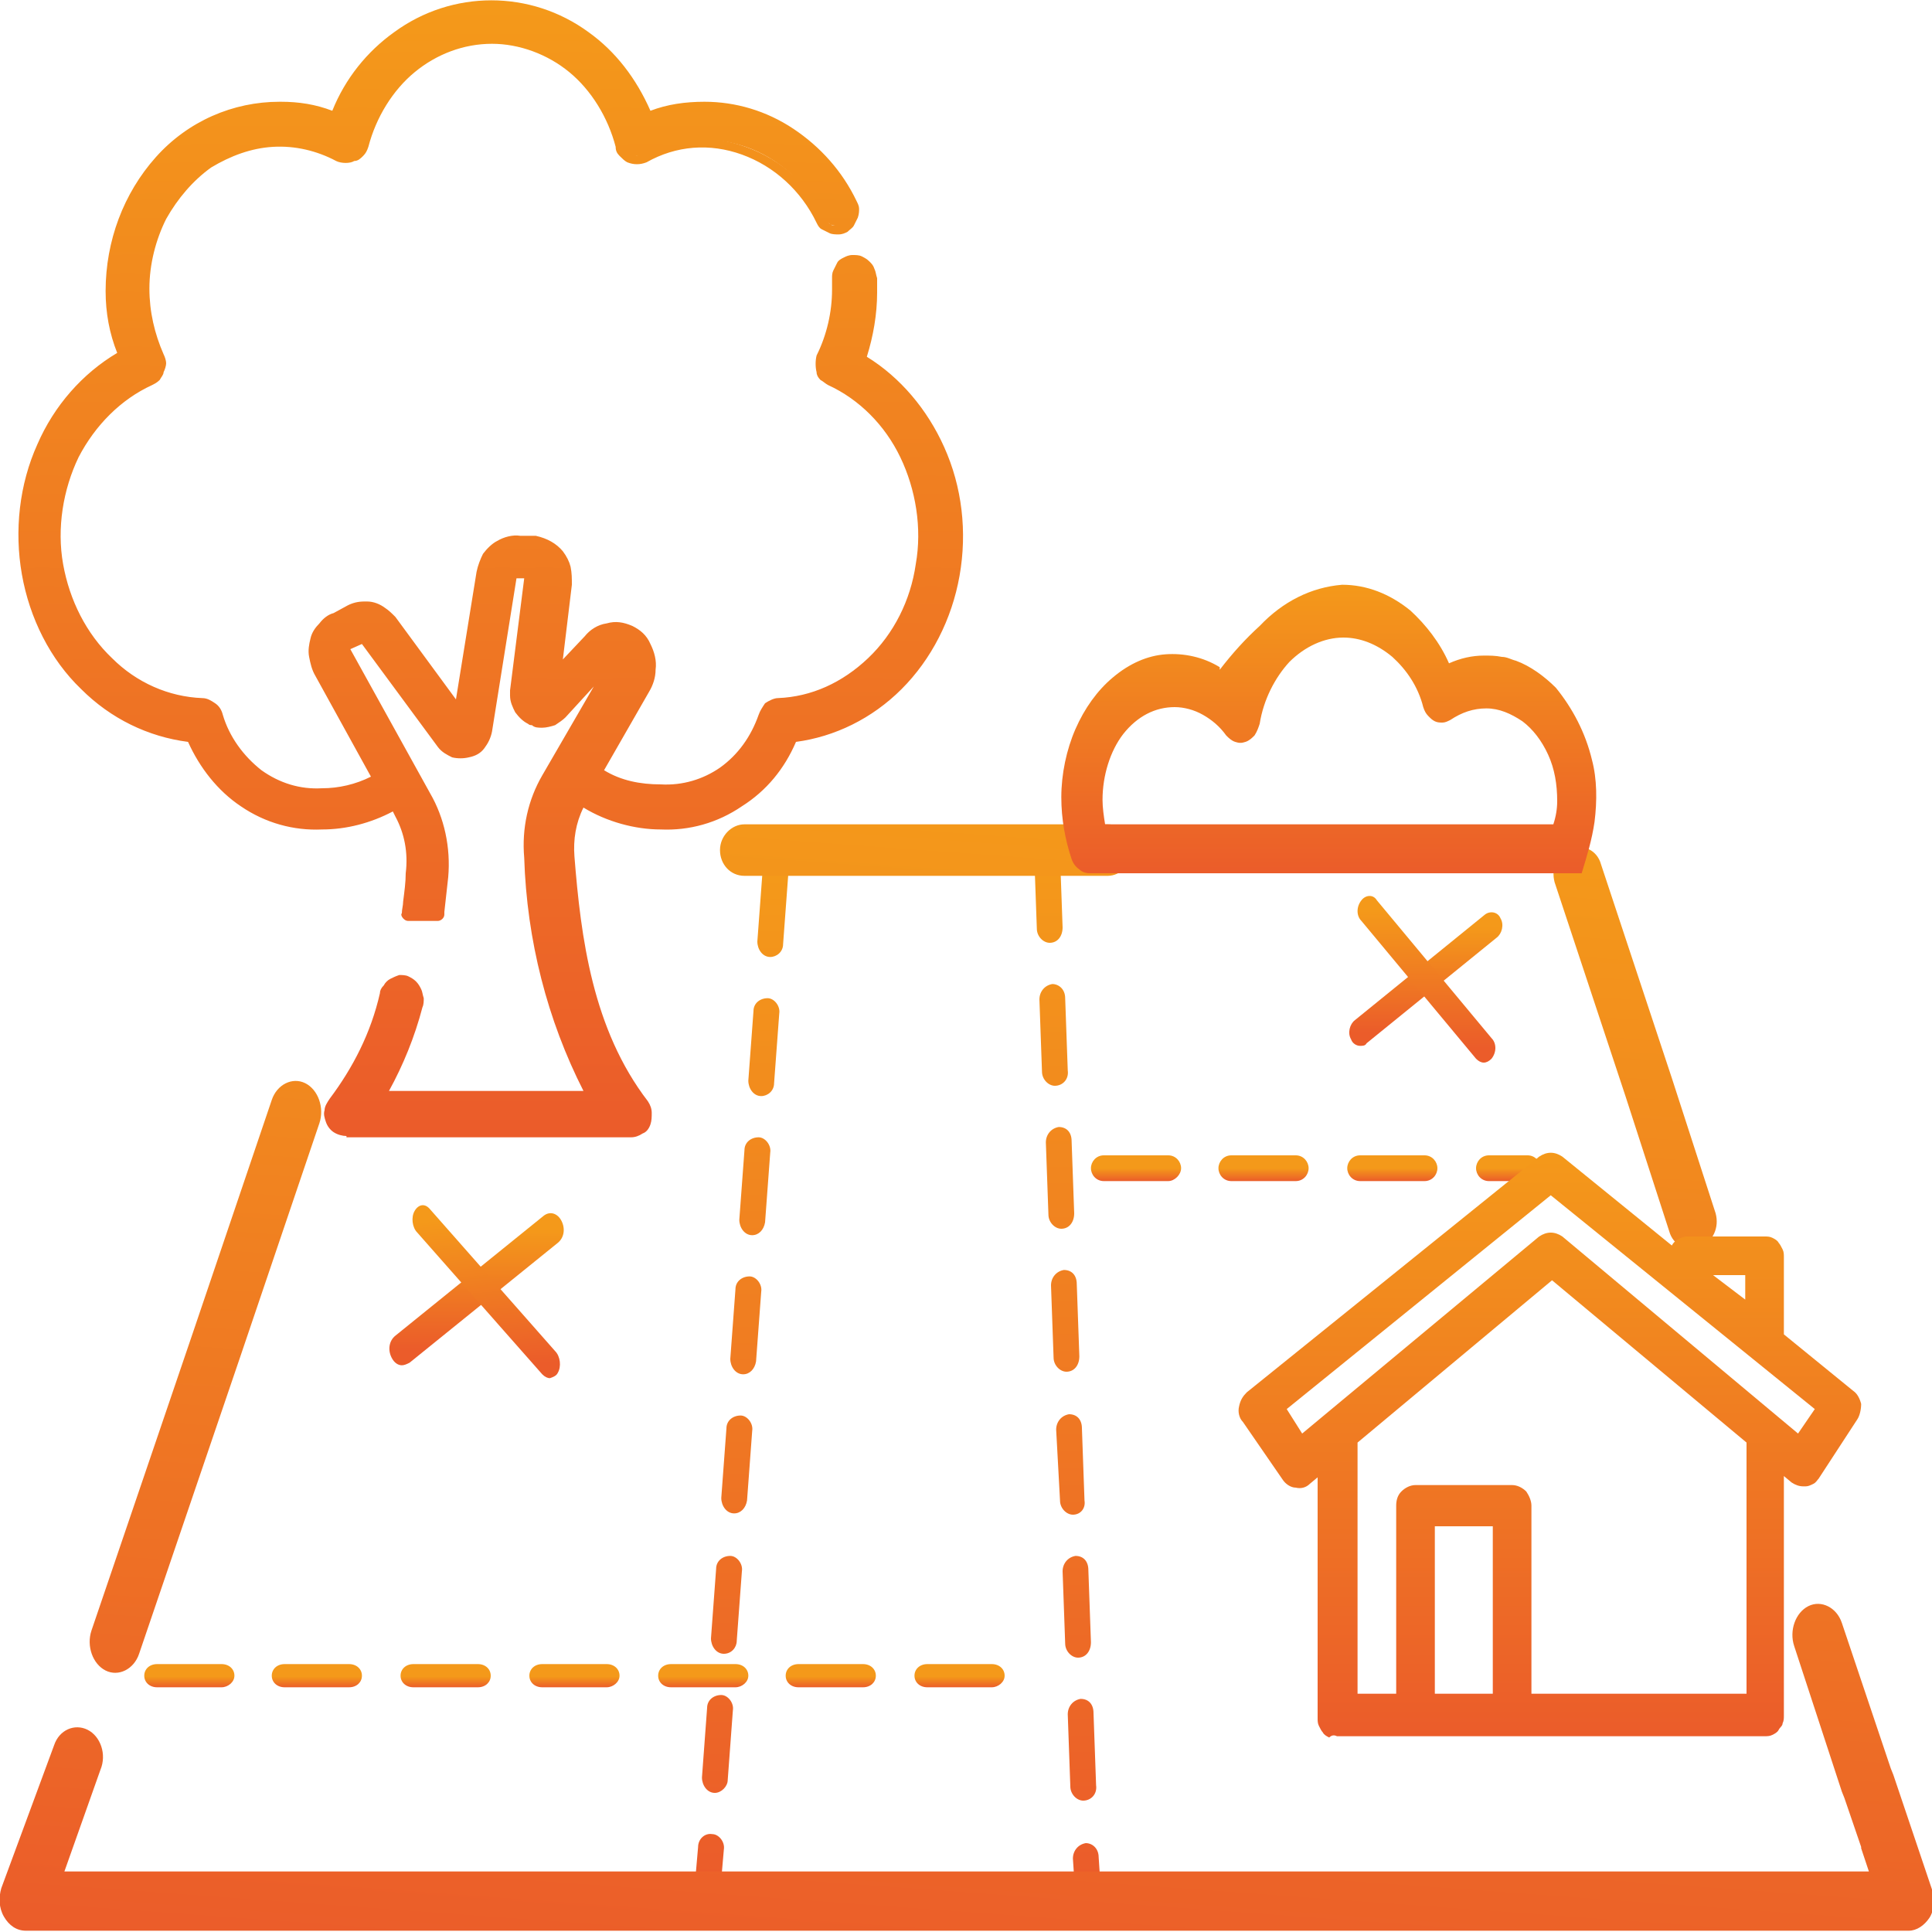
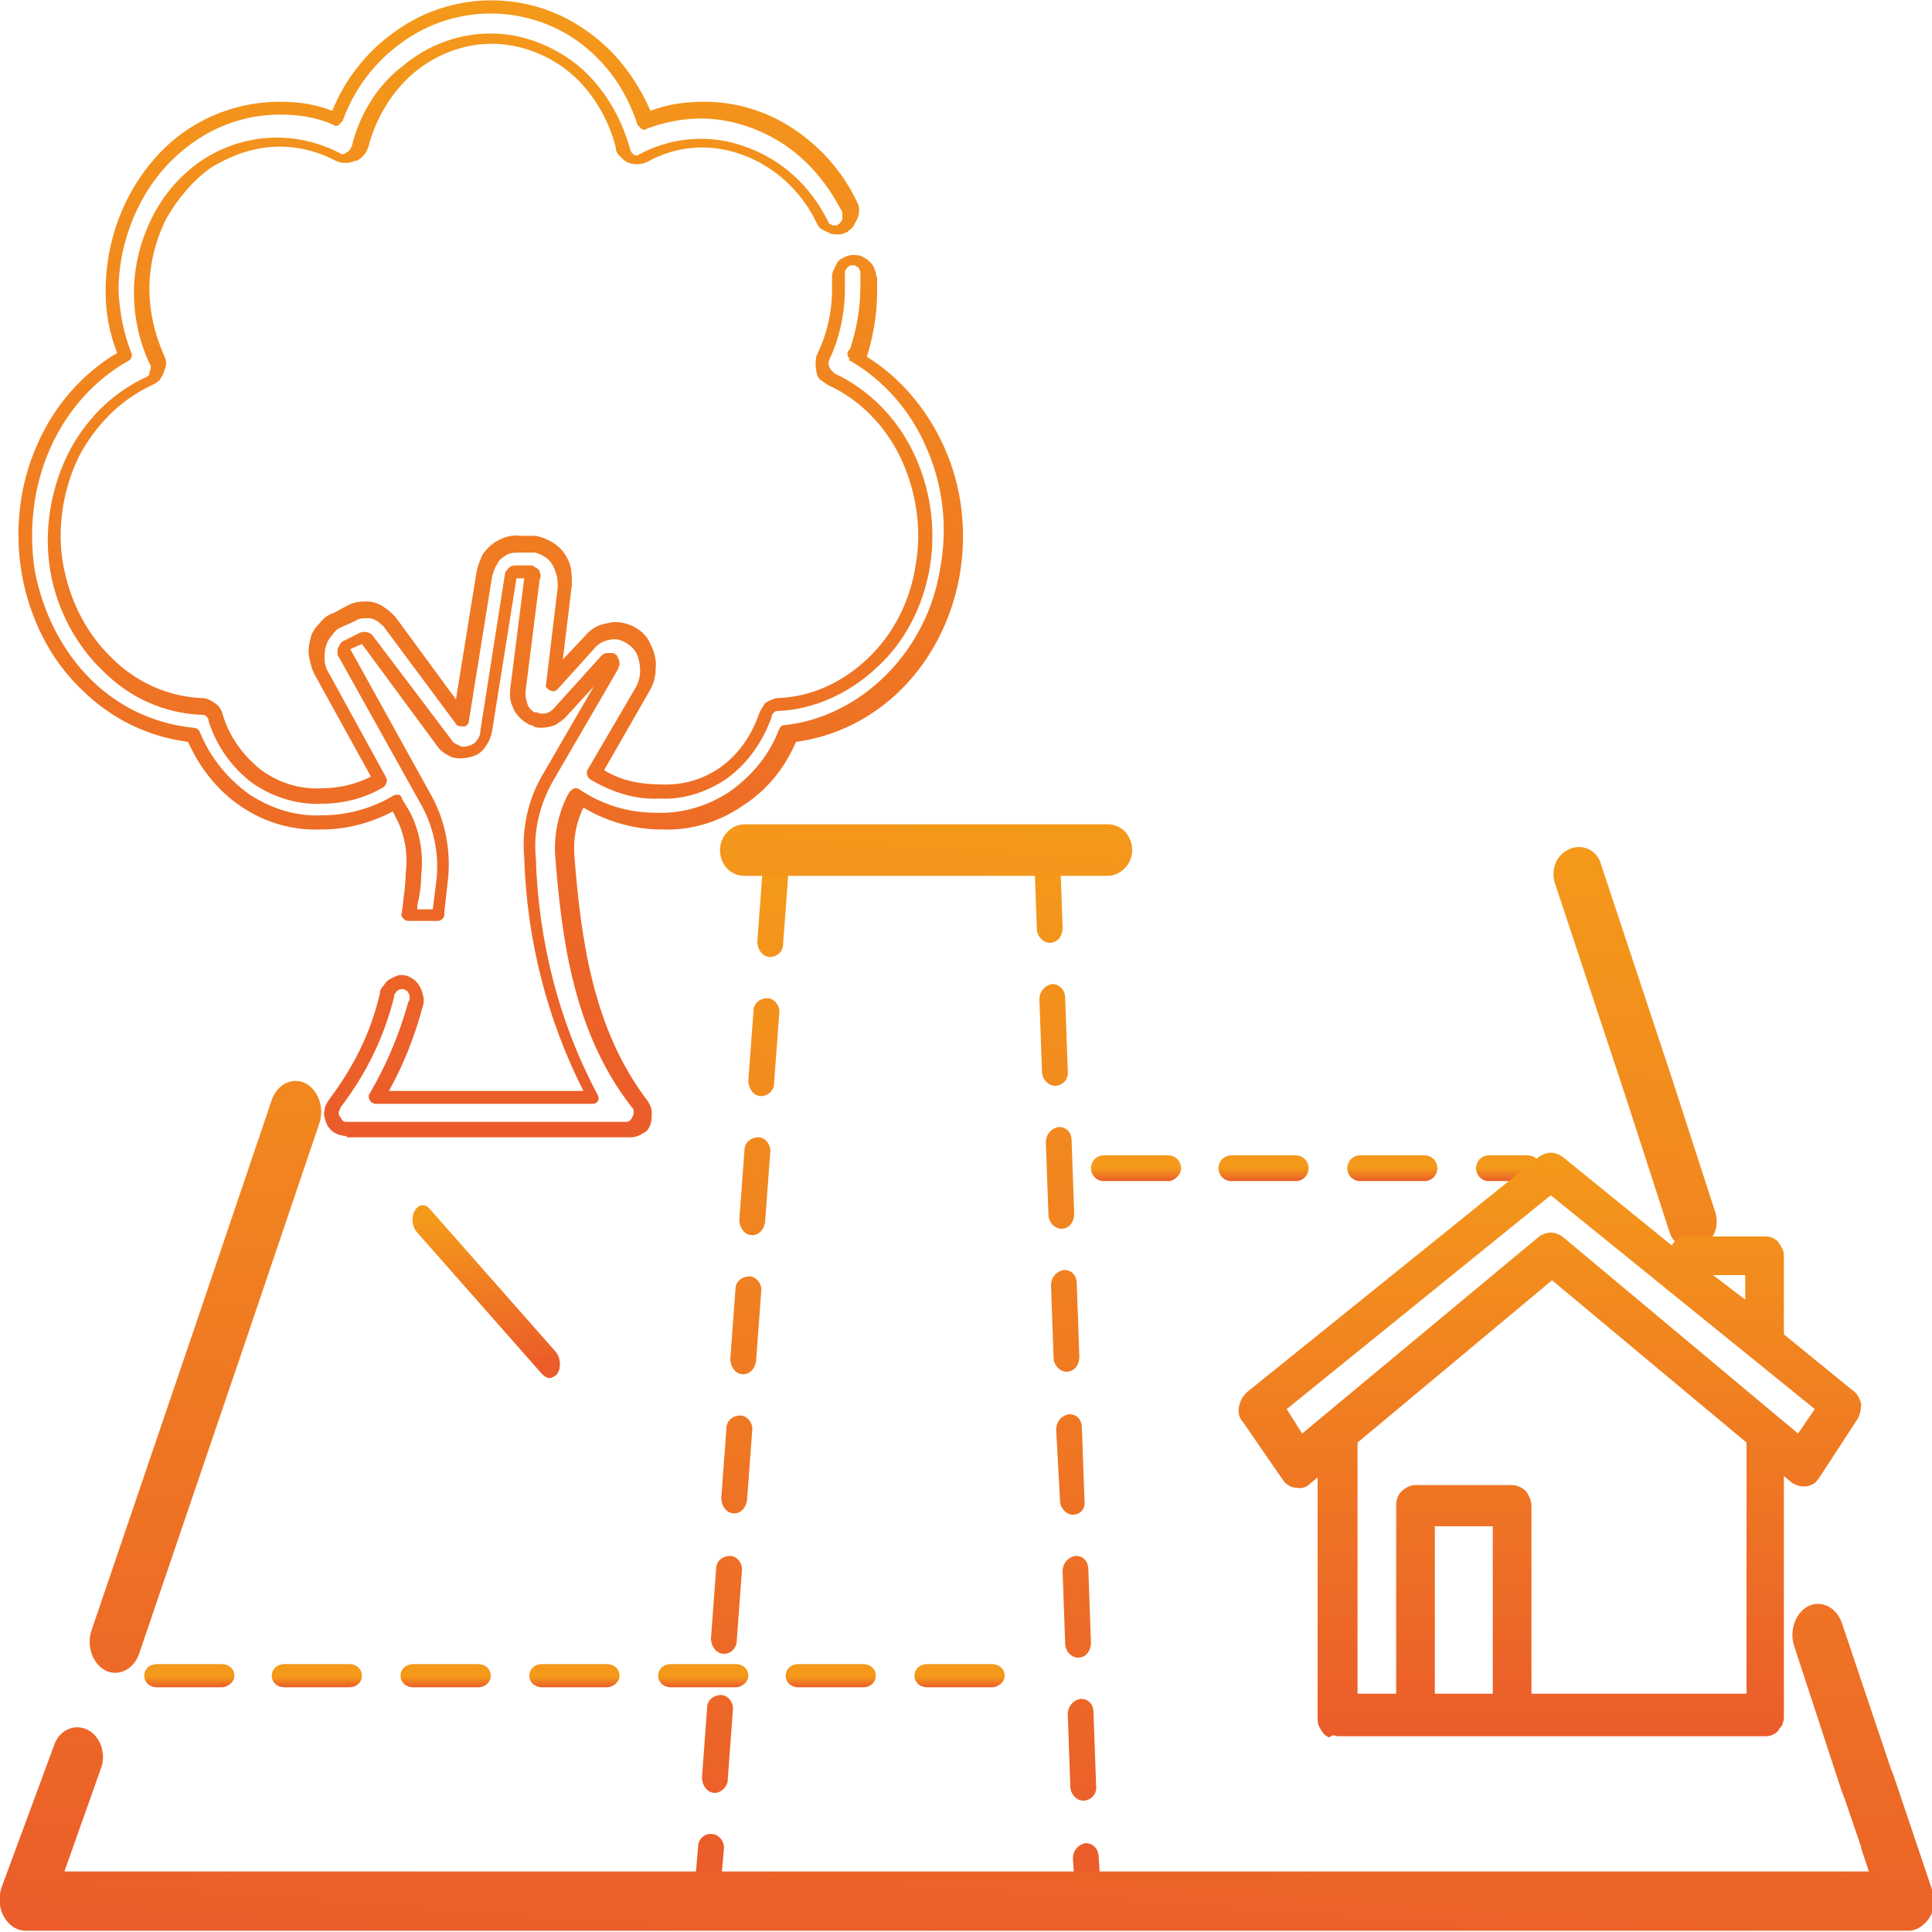
<svg xmlns="http://www.w3.org/2000/svg" id="Слой_1" x="0px" y="0px" viewBox="0 0 150 150" style="enable-background:new 0 0 150 150;" xml:space="preserve">
  <style type="text/css"> .st0{fill:url(#SVGID_1_);} .st1{fill:url(#SVGID_2_);} .st2{fill:url(#SVGID_3_);} .st3{fill:url(#SVGID_4_);} .st4{fill:url(#SVGID_5_);} .st5{fill:url(#SVGID_6_);} .st6{fill:url(#SVGID_7_);} .st7{fill:url(#SVGID_8_);} .st8{fill-rule:evenodd;clip-rule:evenodd;fill:url(#SVGID_9_);} .st9{fill:url(#SVGID_10_);} .st10{fill:url(#SVGID_11_);} .st11{fill:url(#SVGID_12_);} .st12{fill:url(#SVGID_13_);} </style>
  <g>
    <linearGradient id="SVGID_1_" gradientUnits="userSpaceOnUse" x1="36.963" y1="55.269" x2="36.963" y2="46.007" gradientTransform="matrix(1 0 0 -1 0 150.724)">
      <stop offset="0" style="stop-color:#F4991A" />
      <stop offset="1" style="stop-color:#EB5C2A" />
    </linearGradient>
-     <path class="st0" d="M31.2,106c-0.3,0-0.6-0.2-0.8-0.6c-0.3-0.6-0.2-1.3,0.3-1.7l11.5-9.3c0.5-0.4,1.1-0.2,1.4,0.4 c0.3,0.6,0.2,1.3-0.3,1.7l-11.5,9.3C31.6,105.9,31.4,106,31.2,106z" />
    <linearGradient id="SVGID_2_" gradientUnits="userSpaceOnUse" x1="60.312" y1="143.222" x2="60.312" y2="131.444" gradientTransform="matrix(0.996 -8.421288e-02 -8.421288e-02 -0.996 -10.727 242.184)">
      <stop offset="0" style="stop-color:#F4991A" />
      <stop offset="1" style="stop-color:#EB5C2A" />
    </linearGradient>
    <path class="st1" d="M42.7,107c-0.2,0-0.4-0.1-0.6-0.3l-9.7-11c-0.4-0.4-0.5-1.2-0.2-1.7c0.3-0.5,0.8-0.6,1.2-0.1l9.7,11 c0.4,0.4,0.5,1.2,0.2,1.7C43.2,106.8,43,106.9,42.7,107z" />
    <linearGradient id="SVGID_3_" gradientUnits="userSpaceOnUse" x1="110.681" y1="78.763" x2="110.681" y2="70.586" gradientTransform="matrix(1 0 0 -1 0 150.724)">
      <stop offset="0" style="stop-color:#F4991A" />
      <stop offset="1" style="stop-color:#EB5C2A" />
    </linearGradient>
-     <path class="st2" d="M105.6,81.2c-0.3,0-0.6-0.2-0.7-0.5c-0.3-0.5-0.1-1.2,0.3-1.5l10.1-8.2c0.4-0.3,1-0.2,1.2,0.3 c0.3,0.5,0.1,1.2-0.3,1.5l-10.1,8.2C106,81.2,105.8,81.2,105.6,81.2z" />
    <linearGradient id="SVGID_4_" gradientUnits="userSpaceOnUse" x1="110.681" y1="80.024" x2="110.681" y2="69.347" gradientTransform="matrix(1 0 0 -1 0 150.724)">
      <stop offset="0" style="stop-color:#F4991A" />
      <stop offset="1" style="stop-color:#EB5C2A" />
    </linearGradient>
-     <path class="st3" d="M115.2,82.5c-0.2,0-0.4-0.1-0.6-0.3l-8.9-10.7c-0.4-0.4-0.4-1.1,0-1.6c0.3-0.4,0.9-0.5,1.2,0l8.9,10.7 c0.4,0.4,0.4,1.1,0,1.6C115.6,82.4,115.4,82.5,115.2,82.5z" />
    <linearGradient id="SVGID_5_" gradientUnits="userSpaceOnUse" x1="57.592" y1="82.872" x2="57.592" y2="4.922" gradientTransform="matrix(1 0 0 -1 0 150.724)">
      <stop offset="0" style="stop-color:#F4991A" />
      <stop offset="1" style="stop-color:#EB5C2A" />
    </linearGradient>
    <path class="st4" d="M55,146.9C55,146.9,55,146.9,55,146.9c-0.6,0-1-0.6-1-1.2l0.2-2.3c0-0.6,0.5-1.1,1.1-1c0.5,0,1,0.6,0.9,1.2 l-0.2,2.3C56,146.5,55.5,146.9,55,146.9z M55.5,139.2C55.5,139.2,55.5,139.2,55.5,139.2c-0.6,0-1-0.6-1-1.2l0.4-5.4 c0-0.6,0.5-1,1.1-1c0.5,0,1,0.6,0.9,1.2l-0.4,5.4C56.5,138.7,56,139.2,55.5,139.2z M56.2,128.4C56.2,128.4,56.2,128.3,56.2,128.4 c-0.6,0-1-0.6-1-1.2l0.4-5.4c0-0.6,0.5-1,1.1-1c0.5,0,1,0.6,0.9,1.2l-0.4,5.4C57.2,127.9,56.8,128.4,56.2,128.4z M57,117.5 C56.9,117.5,56.9,117.5,57,117.5c-0.6,0-1-0.6-1-1.2l0.4-5.4c0-0.6,0.5-1,1.1-1c0.5,0,1,0.6,0.9,1.2l-0.4,5.4 C57.9,117.1,57.5,117.5,57,117.5z M57.7,106.7C57.6,106.7,57.6,106.7,57.7,106.7c-0.6,0-1-0.6-1-1.2l0.4-5.4c0-0.6,0.5-1,1.1-1 c0.5,0,1,0.6,0.9,1.2l-0.4,5.4C58.6,106.3,58.2,106.7,57.7,106.7z M58.4,95.9C58.4,95.9,58.3,95.9,58.4,95.9c-0.6,0-1-0.6-1-1.2 l0.4-5.4c0-0.6,0.5-1,1.1-1c0.5,0,1,0.6,0.9,1.2l-0.4,5.4C59.3,95.5,58.9,95.9,58.4,95.9z M59.1,85.1 C59.1,85.1,59.1,85.1,59.1,85.1c-0.6,0-1-0.6-1-1.2l0.4-5.4c0-0.6,0.5-1,1.1-1c0.5,0,1,0.6,0.9,1.2l-0.4,5.4 C60.1,84.7,59.6,85.1,59.1,85.1z M59.8,74.3C59.8,74.3,59.8,74.3,59.8,74.3c-0.6,0-1-0.6-1-1.2l0.4-5.4c0-0.6,0.5-1,1.1-1 c0.5,0,1,0.6,0.9,1.2l-0.4,5.4C60.8,73.9,60.3,74.3,59.8,74.3z" />
    <linearGradient id="SVGID_6_" gradientUnits="userSpaceOnUse" x1="82.85" y1="84.177" x2="82.85" y2="4.951" gradientTransform="matrix(1 0 0 -1 0 150.724)">
      <stop offset="0" style="stop-color:#F4991A" />
      <stop offset="1" style="stop-color:#EB5C2A" />
    </linearGradient>
    <path class="st5" d="M84.4,146.9c-0.5,0-1-0.5-1-1.1l-0.1-1.5c0-0.6,0.4-1.1,1-1.2c0.5,0,1,0.4,1,1.1l0.1,1.5 C85.4,146.3,85,146.9,84.4,146.9C84.4,146.9,84.4,146.9,84.4,146.9z M84.1,139.8c-0.5,0-1-0.5-1-1.1l-0.2-5.6c0-0.6,0.4-1.1,1-1.2 c0.6,0,1,0.4,1,1.1l0.2,5.6C85.2,139.3,84.7,139.8,84.1,139.8C84.2,139.8,84.2,139.8,84.1,139.8z M83.7,128.7c-0.5,0-1-0.5-1-1.1 l-0.2-5.6c0-0.6,0.4-1.1,1-1.2c0.6,0,1,0.4,1,1.1l0.2,5.6C84.7,128.2,84.3,128.7,83.7,128.7C83.7,128.7,83.7,128.7,83.7,128.7z M83.3,117.6c-0.5,0-1-0.5-1-1.1L82,111c0-0.6,0.4-1.1,1-1.2c0.6,0,1,0.4,1,1.1l0.2,5.6C84.3,117.1,83.9,117.6,83.3,117.6 C83.3,117.6,83.3,117.6,83.3,117.6z M82.8,106.5c-0.5,0-1-0.5-1-1.1l-0.2-5.6c0-0.6,0.4-1.1,1-1.2c0.6,0,1,0.4,1,1.1l0.2,5.6 C83.8,106,83.4,106.5,82.8,106.5C82.8,106.5,82.8,106.5,82.8,106.5z M82.4,95.4c-0.5,0-1-0.5-1-1.1l-0.2-5.6c0-0.6,0.4-1.1,1-1.2 c0.6,0,1,0.4,1,1.1l0.2,5.6C83.4,94.9,83,95.4,82.4,95.4C82.4,95.4,82.4,95.4,82.4,95.4z M81.9,84.3c-0.5,0-1-0.5-1-1.1l-0.2-5.6 c0-0.6,0.4-1.1,1-1.2c0.5,0,1,0.4,1,1.1l0.2,5.6C83,83.8,82.5,84.3,81.9,84.3C82,84.3,82,84.3,81.9,84.3z M81.5,73.2 c-0.5,0-1-0.5-1-1.1l-0.2-5.6c0-0.6,0.4-1.1,1-1.2c0.5,0,1,0.4,1,1.1l0.2,5.6C82.5,72.7,82.1,73.2,81.5,73.2 C81.5,73.2,81.5,73.2,81.5,73.2z" />
    <linearGradient id="SVGID_7_" gradientUnits="userSpaceOnUse" x1="102.143" y1="60.014" x2="102.143" y2="59.004" gradientTransform="matrix(1 0 0 -1 0 150.724)">
      <stop offset="0" style="stop-color:#F4991A" />
      <stop offset="1" style="stop-color:#EB5C2A" />
    </linearGradient>
    <path class="st6" d="M118.6,91.7h-3c-0.6,0-1-0.5-1-1s0.4-1,1-1h3c0.6,0,1,0.5,1,1S119.1,91.7,118.6,91.7z M110.6,91.7h-5 c-0.6,0-1-0.5-1-1s0.4-1,1-1h5c0.6,0,1,0.5,1,1S111.2,91.7,110.6,91.7z M100.6,91.7h-5c-0.6,0-1-0.5-1-1s0.4-1,1-1h5 c0.6,0,1,0.5,1,1S101.2,91.7,100.6,91.7z M90.7,91.7h-5c-0.6,0-1-0.5-1-1s0.4-1,1-1h5c0.6,0,1,0.5,1,1S91.2,91.7,90.7,91.7z" />
    <linearGradient id="SVGID_8_" gradientUnits="userSpaceOnUse" x1="44.593" y1="20.543" x2="44.593" y2="19.689" gradientTransform="matrix(1 0 0 -1 0 150.724)">
      <stop offset="0" style="stop-color:#F4991A" />
      <stop offset="1" style="stop-color:#EB5C2A" />
    </linearGradient>
    <path class="st7" d="M77,131h-5c-0.6,0-1-0.4-1-0.9s0.4-0.9,1-0.9h5c0.6,0,1,0.4,1,0.9S77.5,131,77,131z M67,131h-5 c-0.6,0-1-0.4-1-0.9s0.4-0.9,1-0.9h5c0.6,0,1,0.4,1,0.9S67.6,131,67,131z M57.1,131h-5c-0.6,0-1-0.4-1-0.9s0.4-0.9,1-0.9h5 c0.6,0,1,0.4,1,0.9S57.6,131,57.1,131z M47.1,131h-5c-0.6,0-1-0.4-1-0.9s0.4-0.9,1-0.9h5c0.6,0,1,0.4,1,0.9S47.6,131,47.1,131z M37.1,131h-5c-0.6,0-1-0.4-1-0.9s0.4-0.9,1-0.9h5c0.6,0,1,0.4,1,0.9S37.7,131,37.1,131z M27.1,131h-5c-0.6,0-1-0.4-1-0.9 s0.4-0.9,1-0.9h5c0.6,0,1,0.4,1,0.9S27.7,131,27.1,131z M17.2,131h-5c-0.6,0-1-0.4-1-0.9s0.4-0.9,1-0.9h5c0.6,0,1,0.4,1,0.9 S17.7,131,17.2,131z" />
    <linearGradient id="SVGID_9_" gradientUnits="userSpaceOnUse" x1="66.736" y1="8.374" x2="66.736" y2="-84.255" gradientTransform="matrix(0.997 7.253901e-02 7.253901e-02 -0.997 13.996 66.399)">
      <stop offset="0" style="stop-color:#F4991A" />
      <stop offset="1" style="stop-color:#EB5C2A" />
    </linearGradient>
    <path class="st8" d="M57.8,64c-1,0-1.9,0.9-1.9,2c0,1.1,0.8,2,1.9,2h28.2c1,0,1.9-0.9,1.9-2c0-1.1-0.8-2-1.9-2H57.8z M24.8,87.2 c0.4-1.2-0.1-2.6-1.1-3.1c-1-0.5-2.2,0.1-2.6,1.3L15,103.4l0,0l-7.9,23.2c-0.4,1.2,0.1,2.6,1.1,3.1c1,0.5,2.2-0.1,2.6-1.3l7.9-23.2 l0,0L24.8,87.2z M140.4,124.7c1-0.5,2.2,0.1,2.6,1.3l3.8,11.3l0.2,0.5l3,8.9c0.2,0.7,0.2,1.6-0.2,2.2c-0.4,0.6-1,1-1.6,1H22.3 c0,0,0,0-0.1,0h0H2c-0.7,0-1.3-0.4-1.7-1.1c-0.4-0.7-0.4-1.5-0.2-2.2l4.1-11.1c0.4-1.2,1.6-1.7,2.6-1.2c1,0.5,1.5,1.9,1,3.1 L5,145.3h17.2c0,0,0,0,0.1,0h0h122.8l-0.6-1.8c0,0,0,0,0-0.1l0,0l-1.3-3.8l-0.2-0.5l0,0l-3.7-11.3 C138.9,126.6,139.4,125.2,140.4,124.7z M124.3,67.1c-0.3-1.1-1.4-1.6-2.4-1.2c-1,0.4-1.5,1.5-1.2,2.6l5.5,16.6l3.4,10.5 c0.3,1.1,1.4,1.6,2.4,1.2c1-0.4,1.5-1.5,1.2-2.6l-3.4-10.5l0,0L124.3,67.1z" />
    <linearGradient id="SVGID_10_" gradientUnits="userSpaceOnUse" x1="103.163" y1="105.348" x2="103.163" y2="82.827" gradientTransform="matrix(1 0 0 -1 0 150.724)">
      <stop offset="0" style="stop-color:#F4991A" />
      <stop offset="1" style="stop-color:#EB5C2A" />
    </linearGradient>
-     <path class="st9" d="M94.7,51.8c-1.3-0.8-2.8-1.1-4.2-1c-1.4,0.1-2.8,0.7-4.1,1.8c-1.2,1-2.2,2.4-2.9,4c-0.7,1.6-1.1,3.5-1.1,5.3 c0,1.7,0.3,3.3,0.8,4.8c0.1,0.3,0.3,0.6,0.6,0.8c0.2,0.2,0.5,0.3,0.8,0.3h38.2c0.4-1.3,0.8-2.6,1-4c0.2-1.6,0.2-3.3-0.2-4.8 c-0.5-2.1-1.5-4-2.8-5.6c-0.9-0.9-2-1.7-3.1-2.1c-0.4-0.1-0.7-0.3-1.1-0.3c-0.5-0.1-0.9-0.1-1.4-0.1c-0.9,0-1.8,0.2-2.7,0.6 c-0.7-1.6-1.8-3-3-4.1c-1.6-1.3-3.4-2-5.3-2c-2.4,0.2-4.6,1.3-6.4,3.2c-1.1,1-2.1,2.1-3.1,3.4L94.7,51.8z M120.7,64H85.8 c-0.1-0.6-0.2-1.3-0.2-1.9c0-1.9,0.6-3.8,1.6-5.1c1.1-1.4,2.5-2.1,4-2.1c0.7,0,1.5,0.2,2.2,0.6s1.3,0.9,1.8,1.6 c0.2,0.2,0.4,0.4,0.7,0.5c0.3,0.1,0.5,0.1,0.8,0c0.3-0.1,0.5-0.3,0.7-0.5c0.2-0.3,0.3-0.6,0.4-0.9c0.3-1.9,1.2-3.6,2.3-4.8 c1.2-1.2,2.7-1.9,4.2-1.9c1.3,0,2.6,0.5,3.8,1.5c1.1,1,2,2.3,2.4,3.9c0.1,0.3,0.2,0.5,0.4,0.7c0.2,0.2,0.3,0.3,0.5,0.4 c0.2,0.1,0.4,0.1,0.6,0.1s0.4-0.1,0.6-0.2c0.9-0.6,1.8-0.9,2.8-0.9c1,0,1.9,0.4,2.8,1c0.8,0.6,1.5,1.5,2,2.6 c0.5,1.1,0.7,2.3,0.7,3.6c0,0.6-0.1,1.2-0.3,1.8L120.7,64z" />
    <linearGradient id="SVGID_11_" gradientUnits="userSpaceOnUse" x1="120.361" y1="61.488" x2="120.361" y2="15.948" gradientTransform="matrix(1 0 0 -1 0 150.724)">
      <stop offset="0" style="stop-color:#F4991A" />
      <stop offset="1" style="stop-color:#EB5C2A" />
    </linearGradient>
    <path class="st10" d="M103.8,134.8H137c0.2,0,0.4,0,0.6-0.1c0.2-0.1,0.4-0.2,0.5-0.4s0.3-0.3,0.3-0.5c0.1-0.2,0.1-0.4,0.1-0.6 v-18.6l0.6,0.5c0.3,0.2,0.6,0.3,0.9,0.3h0.2c0.2,0,0.4-0.1,0.6-0.2c0.2-0.1,0.3-0.3,0.4-0.4l3-4.6c0.2-0.3,0.3-0.8,0.3-1.2 c-0.1-0.4-0.3-0.8-0.6-1l-5.4-4.4v-6c0-0.2,0-0.4-0.1-0.6c-0.1-0.2-0.2-0.4-0.3-0.5c-0.1-0.2-0.3-0.3-0.5-0.4 c-0.2-0.1-0.4-0.1-0.6-0.1h-6c-0.2,0-0.5,0.1-0.7,0.2c-0.2,0.1-0.4,0.3-0.5,0.5l-8.5-6.9c-0.3-0.2-0.6-0.3-0.9-0.3 c-0.3,0-0.6,0.1-0.9,0.3l-22.7,18.3c-0.3,0.3-0.5,0.6-0.6,1.1c-0.1,0.4,0,0.9,0.3,1.2l3.1,4.5c0.2,0.3,0.6,0.6,1,0.6 c0.4,0.1,0.8,0,1.1-0.3l0.6-0.5v18.7c0,0.2,0,0.4,0.1,0.6c0.1,0.2,0.2,0.4,0.3,0.5c0.1,0.2,0.3,0.3,0.5,0.4 C103.4,134.7,103.6,134.7,103.8,134.8L103.8,134.8z M115.9,131.5h-4.5v-13h4.5V131.5z M135.5,131.5h-16.6v-14.6 c0-0.4-0.2-0.8-0.4-1.1c-0.3-0.3-0.7-0.5-1.1-0.5h-7.5c-0.4,0-0.8,0.2-1.1,0.5c-0.3,0.3-0.4,0.7-0.4,1.1v14.6h-3V112l15.1-12.6 l15.1,12.6V131.5z M135.5,99v1.9L133,99H135.5z M101.1,111.3l-1.2-1.9l20.5-16.6l20.5,16.6l-1.3,1.9l-18.3-15.3 c-0.3-0.2-0.6-0.3-0.9-0.3c-0.3,0-0.6,0.1-0.9,0.3L101.1,111.3z" />
    <g>
      <linearGradient id="SVGID_12_" gradientUnits="userSpaceOnUse" x1="37.922" y1="150.253" x2="37.922" y2="63.075" gradientTransform="matrix(1 0 0 -1 0 150.724)">
        <stop offset="0" style="stop-color:#F4991A" />
        <stop offset="1" style="stop-color:#EB5C2A" />
      </linearGradient>
-       <path class="st11" d="M66.4,27.5c0.6-1.7,0.9-3.5,0.9-5.3c0-0.4,0-0.7,0-1.1c0-0.2,0-0.3-0.1-0.5c-0.1-0.1-0.2-0.3-0.3-0.4 c-0.1-0.1-0.2-0.2-0.4-0.2C66.4,20,66.2,20,66.1,20c-0.2,0-0.3,0.1-0.4,0.1c-0.1,0.1-0.3,0.2-0.3,0.3c-0.1,0.1-0.2,0.3-0.2,0.4 s-0.1,0.3,0,0.5c0,0.3,0,0.6,0,0.9c0,1.8-0.4,3.7-1.2,5.3c-0.1,0.3-0.1,0.7,0,1c0.1,0.2,0.1,0.3,0.2,0.4c0.1,0.1,0.2,0.2,0.4,0.3 c2.5,1.2,4.6,3.2,5.9,5.8c1.3,2.6,1.7,5.6,1.3,8.6c-0.5,2.9-1.9,5.6-3.9,7.6c-2,2-4.6,3.1-7.4,3.3c-0.2,0-0.5,0.1-0.7,0.3 c-0.2,0.2-0.3,0.4-0.4,0.6c-0.6,1.8-1.7,3.3-3.2,4.4c-1.5,1-3.2,1.6-4.9,1.5c-1.8,0.1-3.6-0.4-5.1-1.4l3.8-6.5 c0.3-0.4,0.4-1,0.4-1.5c0-0.6-0.1-1.2-0.4-1.7c-0.3-0.5-0.7-0.9-1.2-1.1c-0.5-0.2-1-0.3-1.6-0.2c-0.5,0.1-1,0.4-1.4,0.9l-2.8,3.1 l0.9-7.5c0.1-0.4,0-0.8-0.1-1.2c-0.1-0.4-0.3-0.7-0.5-1.1c-0.4-0.5-1-0.9-1.6-1h-0.3h-1c-0.5-0.1-1,0-1.4,0.3 c-0.4,0.2-0.7,0.5-0.9,0.9c-0.2,0.4-0.4,0.8-0.5,1.2L36.7,50l-0.9,5.7l-5.5-7.4c-0.2-0.2-0.4-0.4-0.6-0.6 c-0.3-0.2-0.7-0.4-1.1-0.4h-0.2c-0.4,0-0.7,0.1-1,0.2L26.2,48c-0.4,0.2-0.7,0.4-0.9,0.7c-0.3,0.3-0.5,0.7-0.6,1.1 c-0.1,0.4-0.2,0.8-0.1,1.2c0,0.4,0.2,0.8,0.4,1.2l4.5,8.2c-1.4,0.8-3,1.2-4.5,1.2c-1.8,0.1-3.6-0.4-5-1.5 c-1.5-1.1-2.6-2.7-3.2-4.5c-0.1-0.3-0.2-0.5-0.4-0.6c-0.2-0.2-0.4-0.3-0.7-0.3c-2.7-0.1-5.3-1.3-7.4-3.2c-2.1-2-3.4-4.6-3.9-7.6 c-0.5-2.9,0-6,1.3-8.6c1.3-2.6,3.4-4.7,5.9-5.8c0.1-0.1,0.3-0.2,0.4-0.3c0.1-0.1,0.2-0.3,0.2-0.4c0.1-0.2,0.1-0.3,0.1-0.5 c0-0.2,0-0.3-0.1-0.5C11.4,26,11,24.2,11,22.4c0-2,0.5-3.9,1.3-5.6c0.9-1.7,2.1-3.2,3.7-4.2c1.5-1,3.3-1.6,5.1-1.7 c1.8-0.1,3.6,0.3,5.2,1.1c0.2,0.1,0.3,0.1,0.5,0.1c0.2,0,0.3,0,0.5-0.1c0.2-0.1,0.3-0.2,0.4-0.3c0.1-0.1,0.2-0.3,0.3-0.5 c0.6-2.4,2-4.6,3.8-6.1c1.8-1.5,4.1-2.4,6.4-2.4c2.3,0,4.6,0.8,6.4,2.4c1.8,1.5,3.2,3.7,3.8,6.1c0.1,0.2,0.1,0.3,0.2,0.5 c0.1,0.1,0.2,0.2,0.4,0.3c0.2,0.1,0.3,0.1,0.5,0.1c0.2,0,0.3,0,0.5-0.1c2.5-1.3,5.3-1.5,7.9-0.6c2.6,0.9,4.8,2.9,6.1,5.5 c0.1,0.1,0.2,0.3,0.3,0.4c0.1,0.1,0.3,0.2,0.4,0.2c0.1,0,0.3,0.1,0.4,0c0.2,0,0.3-0.1,0.4-0.1c0.1-0.1,0.3-0.2,0.3-0.3 s0.2-0.3,0.2-0.4c0-0.2,0.1-0.3,0-0.5c0-0.2-0.1-0.3-0.1-0.5c-1.1-2.2-2.8-4.1-4.7-5.4c-2-1.3-4.3-2-6.6-2c-1.5,0-3,0.3-4.5,0.9 c-1-2.6-2.6-4.8-4.8-6.4c-2.1-1.6-4.6-2.4-7.2-2.4c-2.6,0-5.1,0.8-7.2,2.4c-2.1,1.6-3.8,3.8-4.8,6.4c-1.4-0.6-2.9-0.9-4.4-0.9 c-3.4,0-6.7,1.5-9.2,4.2s-3.8,6.3-3.8,10c0.1,1.7,0.4,3.4,1,5c-2.8,1.5-5,4-6.4,7.1c-1.4,3-1.8,6.5-1.2,9.8 c0.6,3.3,2.1,6.4,4.5,8.6c2.3,2.3,5.2,3.7,8.3,4c0.9,2.1,2.3,3.9,4.1,5.1c1.8,1.2,3.9,1.8,6,1.7c2,0,4-0.5,5.7-1.6l0.6,1 c0.8,1.4,1.1,3.1,0.9,4.7c0,1-0.2,2-0.4,3.1h2.3c0.1-1,0.3-1.9,0.4-2.8c0.2-2.2-0.3-4.4-1.4-6.2l-6.3-11.3c0-0.1,0-0.1,0-0.2 c0-0.1,0-0.1,0-0.2c0-0.1,0.1-0.2,0.2-0.2l1.1-0.5c0.1-0.1,0.1-0.1,0.2-0.1c0.1,0,0.1,0,0.2,0.1l6.1,8.2c0.2,0.3,0.5,0.5,0.8,0.6 c0.3,0.1,0.7,0.1,1,0c0.3-0.1,0.6-0.3,0.9-0.5c0.2-0.3,0.4-0.6,0.4-1l1.9-12c0-0.1,0.1-0.2,0.1-0.2c0.1-0.1,0.2-0.1,0.3-0.1h1 c0,0,0.1,0,0.1,0c0,0,0.1,0.1,0.1,0.1c0,0.1,0,0.2,0,0.3l-1.1,8.8c0,0.1,0,0.2,0,0.3c0,0.4,0.1,0.7,0.3,1.1 c0.2,0.3,0.4,0.6,0.8,0.7h0.1c0.2,0.1,0.5,0.1,0.7,0.1c0.2,0,0.5,0,0.7-0.2c0.2-0.1,0.4-0.3,0.6-0.4l3.7-4.1h0.2h0.2 c0.1,0.1,0.1,0.2,0.1,0.3c0,0.1,0,0.2-0.1,0.3l-5,8.6c-1,1.8-1.5,4-1.4,6.2c0.2,6.6,1.8,13,4.9,18.6H29.2c1.3-2.2,2.4-4.6,3-7.2 c0.1-0.2,0.1-0.3,0.1-0.5c0-0.2,0-0.3-0.1-0.5c-0.1-0.2-0.2-0.3-0.3-0.4c-0.1-0.1-0.3-0.2-0.4-0.2c-0.2,0-0.3-0.1-0.5,0 c-0.2,0-0.3,0.1-0.4,0.2c-0.1,0.1-0.3,0.2-0.3,0.4c-0.1,0.1-0.2,0.3-0.2,0.5c-0.8,3.1-2.2,5.9-4,8.3c-0.1,0.2-0.2,0.4-0.3,0.6 c0,0.2,0,0.5,0.1,0.7c0.1,0.2,0.2,0.4,0.4,0.5c0.2,0.1,0.4,0.2,0.6,0.2h21.7c0.2,0,0.4-0.1,0.6-0.2c0.2-0.1,0.3-0.3,0.4-0.5 c0.1-0.2,0.1-0.5,0.1-0.7c0-0.2-0.1-0.5-0.2-0.6c-4.4-5.7-5.3-12.9-5.8-19.2c-0.1-1.6,0.2-3.2,1-4.6c1.9,1.3,4,1.9,6.3,1.9 c2.1,0.1,4.2-0.5,6-1.7c1.8-1.2,3.2-3,4.1-5.1c3.1-0.3,5.9-1.7,8.2-4c2.3-2.3,3.8-5.3,4.4-8.6c0.6-3.3,0.2-6.7-1.2-9.7 S69,29,66.4,27.5L66.4,27.5z" />
      <linearGradient id="SVGID_13_" gradientUnits="userSpaceOnUse" x1="37.922" y1="150.208" x2="37.922" y2="63.074" gradientTransform="matrix(1 0 0 -1 0 150.724)">
        <stop offset="0" style="stop-color:#F4991A" />
        <stop offset="1" style="stop-color:#EB5C2A" />
      </linearGradient>
      <path class="st12" d="M26.9,88.2c-0.3,0-0.7-0.1-1-0.3c-0.3-0.2-0.5-0.5-0.6-0.8c-0.1-0.3-0.2-0.6-0.1-0.9c0-0.3,0.2-0.6,0.4-0.9 c1.8-2.4,3.2-5.1,3.9-8.2c0-0.2,0.1-0.4,0.3-0.6c0.1-0.2,0.3-0.4,0.5-0.5c0.2-0.1,0.4-0.2,0.7-0.3c0.2,0,0.5,0,0.7,0.1 c0.2,0.1,0.4,0.2,0.6,0.4c0.2,0.2,0.3,0.4,0.4,0.6c0.1,0.2,0.1,0.4,0.2,0.7c0,0.2,0,0.5-0.1,0.7c-0.6,2.3-1.5,4.5-2.6,6.5h15.1 c-2.8-5.5-4.4-11.7-4.6-18.1c-0.2-2.3,0.3-4.5,1.4-6.4l4-6.9l-2.2,2.4c-0.2,0.2-0.5,0.4-0.8,0.6c-0.3,0.1-0.7,0.2-1,0.2 c-0.3,0-0.6,0-0.8-0.2c-0.1,0-0.2,0-0.3-0.1c-0.4-0.2-0.7-0.5-1-0.9c-0.2-0.4-0.4-0.8-0.4-1.3c0-0.1,0-0.2,0-0.4l1.1-8.7l-0.6,0 l-1.9,11.9c-0.1,0.5-0.3,0.9-0.6,1.3c-0.3,0.4-0.7,0.6-1.2,0.7c-0.4,0.1-0.9,0.1-1.3,0c-0.4-0.2-0.8-0.4-1.1-0.8l-5.9-8l-0.9,0.4 l6.2,11.2c1.1,1.9,1.6,4.2,1.4,6.5c-0.1,0.9-0.2,1.8-0.3,2.7l0,0.2c0,0.3-0.3,0.5-0.5,0.5h-2.3c-0.2,0-0.3-0.1-0.4-0.2 s-0.2-0.3-0.1-0.4c0-0.3,0.1-0.6,0.1-0.9c0.1-0.8,0.2-1.5,0.2-2.2c0.2-1.6-0.1-3.1-0.8-4.4L30.5,63c-1.7,0.9-3.6,1.4-5.5,1.4 c-2.2,0.1-4.4-0.5-6.3-1.8c-1.8-1.2-3.2-3-4.1-5c-3.1-0.4-6-1.8-8.3-4.1c-2.4-2.3-4-5.5-4.6-8.9c-0.6-3.4-0.2-7,1.2-10.1 c1.3-3,3.5-5.5,6.2-7.1c-0.6-1.5-0.9-3.1-0.9-4.8c0-3.9,1.4-7.6,3.9-10.4c2.5-2.8,6-4.3,9.6-4.3c0,0,0.1,0,0.1,0 c1.4,0,2.7,0.2,4,0.7c1-2.5,2.7-4.6,4.8-6.1c4.5-3.3,10.6-3.3,15.1,0c2.1,1.5,3.7,3.6,4.8,6.1c1.3-0.5,2.7-0.7,4.2-0.7 c2.4,0,4.8,0.7,6.9,2.1c2.1,1.4,3.8,3.3,4.9,5.6c0.1,0.2,0.2,0.4,0.2,0.6c0,0.2,0,0.4-0.1,0.7c-0.1,0.2-0.2,0.4-0.3,0.6 c-0.1,0.2-0.3,0.3-0.5,0.5c-0.2,0.1-0.4,0.2-0.7,0.2c-0.2,0-0.5,0-0.7-0.1c-0.2-0.1-0.4-0.2-0.6-0.3c-0.2-0.1-0.3-0.3-0.4-0.5 c-1.2-2.5-3.3-4.4-5.8-5.3c-2.5-0.9-5.1-0.7-7.4,0.6c-0.5,0.2-1,0.2-1.5,0c-0.2-0.1-0.4-0.3-0.6-0.5c-0.2-0.2-0.3-0.4-0.3-0.7 c-0.6-2.3-1.9-4.4-3.6-5.8c-1.7-1.4-3.9-2.2-6-2.2c-2.2,0-4.3,0.8-6,2.2c-1.7,1.4-3,3.5-3.6,5.8c-0.1,0.3-0.2,0.5-0.4,0.7 c-0.2,0.2-0.4,0.4-0.7,0.4c-0.3,0.2-1,0.2-1.4,0c-1.5-0.8-3.2-1.2-4.9-1.1c-1.7,0.1-3.3,0.7-4.8,1.6c-1.4,1-2.6,2.4-3.5,4 c-0.8,1.6-1.3,3.5-1.3,5.4c0,1.8,0.4,3.5,1.1,5.1c0.1,0.2,0.2,0.5,0.2,0.7s-0.1,0.5-0.2,0.7c0,0.2-0.2,0.4-0.3,0.6 c-0.2,0.2-0.4,0.3-0.6,0.4C9.4,31,7.4,33,6.1,35.5c-1.2,2.5-1.7,5.5-1.2,8.3c0.5,2.8,1.8,5.4,3.8,7.3c1.9,1.9,4.4,3,7,3.1 c0.4,0,0.7,0.2,1,0.4c0.3,0.2,0.5,0.5,0.6,0.9c0.5,1.7,1.6,3.2,3,4.3c1.4,1,3,1.5,4.7,1.4c0,0,0,0,0,0c1.3,0,2.6-0.3,3.8-0.9 l-4.3-7.8C24.2,52,24.1,51.5,24,51c-0.1-0.5,0-1,0.1-1.4c0.1-0.5,0.4-0.9,0.7-1.2c0.3-0.4,0.7-0.7,1.1-0.8L27,47 c0.4-0.2,0.8-0.3,1.3-0.3h0.2c0.5,0,1,0.2,1.4,0.5c0.3,0.2,0.5,0.4,0.8,0.7l4.7,6.4l1.6-9.9c0.1-0.5,0.3-1,0.5-1.4 c0.3-0.4,0.7-0.8,1.1-1c0.5-0.3,1.2-0.5,1.8-0.4l1.2,0c0.9,0.2,1.6,0.6,2.1,1.2c0.3,0.4,0.5,0.8,0.6,1.2c0.1,0.5,0.1,0.9,0.1,1.4 l-0.7,5.8l1.7-1.8c0.4-0.5,1-0.9,1.7-1c0.7-0.2,1.3-0.1,2,0.2c0.6,0.3,1.1,0.7,1.4,1.4c0.3,0.6,0.5,1.3,0.4,2 c0,0.6-0.2,1.2-0.5,1.7l-3.5,6.1c1.3,0.8,2.8,1.1,4.4,1.1c1.7,0.1,3.3-0.4,4.6-1.3c1.4-1,2.4-2.4,3-4.1c0.1-0.3,0.3-0.6,0.5-0.9 c0.3-0.2,0.7-0.4,1-0.4c2.6-0.1,5-1.2,7-3.1c2-1.9,3.3-4.5,3.7-7.3c0.5-2.8,0-5.8-1.2-8.3c-1.2-2.5-3.2-4.5-5.6-5.6 c-0.2-0.1-0.4-0.3-0.6-0.4c-0.2-0.2-0.3-0.4-0.3-0.6c-0.1-0.4-0.1-0.9,0-1.3c0.8-1.6,1.2-3.4,1.2-5.1v-0.9c0-0.2,0-0.4,0.1-0.6 c0.1-0.2,0.2-0.4,0.3-0.6c0.1-0.2,0.3-0.3,0.5-0.4c0.2-0.1,0.4-0.2,0.7-0.2c0.2,0,0.5,0,0.7,0.1c0.2,0.1,0.4,0.2,0.6,0.4 c0.2,0.2,0.3,0.3,0.4,0.6c0.1,0.2,0.1,0.4,0.2,0.7v1.1c0,1.7-0.3,3.4-0.8,5c2.6,1.6,4.7,4.1,6,7c1.4,3.1,1.8,6.6,1.2,10 c-0.6,3.4-2.2,6.5-4.5,8.8c-2.3,2.3-5.2,3.7-8.2,4.1c-0.9,2.1-2.3,3.8-4.2,5c-1.9,1.3-4.1,1.9-6.3,1.8c-2,0-4.2-0.6-6-1.7 c-0.6,1.2-0.8,2.5-0.7,3.8c0.5,6.3,1.4,13.4,5.7,19c0.2,0.3,0.3,0.6,0.3,0.9c0,0.3,0,0.6-0.1,0.9c-0.1,0.3-0.3,0.6-0.6,0.7 c-0.3,0.2-0.6,0.3-0.9,0.3H26.9z M31.2,76.8C31.2,76.8,31.2,76.8,31.2,76.8c-0.1,0-0.2,0-0.3,0.1c-0.1,0-0.1,0.1-0.2,0.2 c-0.1,0.1-0.1,0.2-0.1,0.3c-0.8,3.2-2.2,6-4.1,8.5c-0.1,0.1-0.1,0.3-0.2,0.4c0,0.2,0,0.3,0.1,0.4c0.1,0.1,0.1,0.2,0.2,0.3 c0.1,0.1,0.2,0.1,0.3,0.1h21.7c0.1,0,0.2,0,0.3-0.1c0.1-0.1,0.2-0.2,0.2-0.3c0.1-0.1,0.1-0.3,0.1-0.4c0-0.2-0.1-0.3-0.2-0.4 c-4.5-5.8-5.4-13.1-5.9-19.5c-0.1-1.7,0.3-3.5,1.1-4.9c0.1-0.1,0.2-0.2,0.4-0.3c0.2,0,0.3,0,0.4,0.1c1.8,1.2,3.8,1.8,5.9,1.8 c2,0.1,4-0.5,5.7-1.6c1.7-1.2,3.1-2.8,3.9-4.9c0.1-0.2,0.2-0.3,0.4-0.3c2.9-0.3,5.7-1.7,7.9-3.9c2.2-2.2,3.7-5.1,4.2-8.3 c0.6-3.2,0.2-6.5-1.1-9.4c-1.2-2.8-3.3-5.2-5.9-6.7c-0.1,0-0.1,0-0.1-0.1L66,27.9c-0.2-0.2-0.3-0.5-0.1-0.7c0,0,0.1-0.1,0.1-0.1 c0.5-1.5,0.8-3.2,0.8-4.8v-1.1c0-0.1,0-0.2-0.1-0.3c0-0.1-0.1-0.2-0.2-0.2c-0.1-0.1-0.1-0.1-0.2-0.1c-0.1,0-0.1,0-0.2,0 c-0.1,0-0.1,0-0.2,0.1c-0.1,0-0.1,0.1-0.2,0.2c-0.1,0.1-0.1,0.2-0.1,0.3c0,0.1,0,0.2,0,0.3l0,0.9c0,1.9-0.4,3.8-1.2,5.5 c-0.1,0.2-0.1,0.4,0,0.6c0,0.1,0.1,0.2,0.2,0.3c0.1,0.1,0.1,0.1,0.2,0.2c2.6,1.2,4.8,3.4,6.1,6.1c1.3,2.7,1.8,5.8,1.3,8.9 c-0.5,3-1.9,5.8-4.1,7.8c-2.1,2-4.9,3.3-7.7,3.4c-0.1,0-0.2,0-0.3,0.1c-0.1,0.1-0.2,0.2-0.2,0.4c-0.7,1.9-1.8,3.5-3.4,4.7 c-1.6,1.1-3.4,1.7-5.3,1.6c-1.9,0.1-3.7-0.5-5.4-1.5c-0.2-0.2-0.3-0.4-0.2-0.7l3.8-6.5c0.2-0.4,0.3-0.8,0.3-1.2 c0-0.5-0.1-1-0.3-1.4c-0.2-0.4-0.6-0.7-1-0.9c-0.4-0.2-0.8-0.2-1.2-0.1c-0.4,0.1-0.8,0.3-1.1,0.7l-2.8,3.1 c-0.2,0.2-0.4,0.2-0.6,0.1c-0.2-0.1-0.4-0.3-0.3-0.5l0.9-7.5c0-0.3,0-0.7-0.1-1c-0.1-0.3-0.2-0.6-0.4-0.9 c-0.3-0.4-0.8-0.7-1.3-0.8l-0.1,0h-1c-0.4,0-0.8,0-1.1,0.2c-0.3,0.2-0.6,0.4-0.7,0.7c-0.2,0.3-0.3,0.6-0.4,1l-1.8,11.2 c0,0.2-0.2,0.4-0.4,0.4c-0.2,0-0.5,0-0.6-0.2l-5.5-7.4c-0.1-0.2-0.3-0.3-0.5-0.5c-0.3-0.2-0.5-0.3-0.8-0.3l-0.2,0 c-0.3,0-0.5,0-0.8,0.2l-1.1,0.5c-0.3,0.1-0.5,0.3-0.7,0.6c-0.2,0.2-0.4,0.5-0.5,0.9c-0.1,0.3-0.1,0.7-0.1,1c0,0.3,0.1,0.7,0.3,1 l4.5,8.2c0.1,0.2,0,0.5-0.2,0.7c-1.5,0.9-3.2,1.3-4.8,1.3c-1.9,0.1-3.8-0.5-5.4-1.6c-1.6-1.2-2.8-2.9-3.4-4.8 c0-0.2-0.1-0.3-0.2-0.4c-0.1-0.1-0.2-0.1-0.3-0.1c-2.9-0.1-5.6-1.3-7.7-3.4c-2.1-2-3.6-4.8-4.1-7.8c-0.5-3,0-6.2,1.3-8.9 c1.3-2.7,3.5-4.9,6.1-6.1c0.1,0,0.1-0.1,0.2-0.1c0.1-0.1,0.1-0.2,0.1-0.3c0.1-0.2,0.1-0.3,0.1-0.4s0-0.2-0.1-0.3 c-0.8-1.7-1.2-3.6-1.2-5.5c0-2,0.5-4,1.4-5.8c0.9-1.8,2.2-3.3,3.8-4.4c1.6-1.1,3.5-1.7,5.3-1.8c1.9-0.1,3.8,0.3,5.5,1.2 c0.1,0.1,0.3,0.1,0.4,0c0.2-0.1,0.2-0.1,0.3-0.2c0.1-0.1,0.1-0.2,0.2-0.3c0.6-2.5,2-4.8,4-6.3c1.9-1.6,4.3-2.5,6.8-2.5 c2.4,0,4.8,0.9,6.8,2.5c1.9,1.6,3.3,3.9,4,6.4c0,0.1,0.1,0.2,0.1,0.3c0.1,0.1,0.1,0.1,0.2,0.2c0.2,0.1,0.3,0.1,0.4,0 c2.6-1.4,5.6-1.6,8.3-0.6c2.8,1,5,3,6.4,5.8c0,0.1,0.1,0.2,0.2,0.2c0.1,0.1,0.1,0.1,0.2,0.1c0.1,0,0.1,0,0.2,0 c0.1,0,0.1,0,0.2-0.1c0.1,0,0.1-0.1,0.2-0.2c0.1-0.1,0.1-0.2,0.1-0.3c0-0.1,0-0.2,0-0.3c0-0.1,0-0.2-0.1-0.3 c-1.1-2.1-2.6-3.9-4.6-5.2c-1.9-1.2-4.1-1.9-6.3-1.9c-1.4,0-2.9,0.3-4.2,0.8c-0.1,0.1-0.3,0.1-0.4,0c-0.1-0.1-0.2-0.2-0.3-0.3 C48.6,6.9,47,4.8,45,3.3c-4.1-3-9.7-3-13.8,0c-2.1,1.5-3.7,3.6-4.6,6.1c-0.1,0.1-0.2,0.2-0.3,0.3c-0.1,0.1-0.3,0.1-0.4,0 c-1.3-0.6-2.7-0.8-4.1-0.8c0,0,0,0-0.1,0c-3.3,0-6.4,1.4-8.8,4c-2.3,2.5-3.7,6.1-3.7,9.7c0.1,1.7,0.4,3.3,1,4.8 c0.1,0.2,0,0.5-0.2,0.6c-2.7,1.5-4.8,3.9-6.1,6.8c-1.3,2.9-1.7,6.3-1.2,9.5c0.6,3.2,2.1,6.2,4.3,8.4c2.2,2.2,5,3.5,8,3.8 c0.2,0,0.4,0.1,0.5,0.3c0.8,2,2.2,3.7,3.9,4.9c1.7,1.1,3.6,1.7,5.6,1.6c1.9,0,3.8-0.5,5.5-1.5c0.1-0.1,0.3-0.1,0.4-0.1 c0.1,0,0.3,0.1,0.3,0.3l0.6,1c0.8,1.5,1.1,3.3,0.9,5c0,0.7-0.1,1.5-0.3,2.3c0,0.1,0,0.2,0,0.3h1.2c0.1-0.8,0.2-1.6,0.3-2.4 c0.2-2.1-0.3-4.2-1.3-5.9l-6.3-11.3c-0.1-0.1-0.1-0.3-0.1-0.4c0-0.1,0-0.3,0.1-0.4c0.1-0.2,0.2-0.4,0.5-0.5l1-0.5 c0.3-0.2,0.8-0.2,1.1,0.1l6.2,8.2c0.1,0.2,0.4,0.3,0.6,0.4c0.2,0.1,0.4,0.1,0.7,0c0.3-0.1,0.5-0.2,0.6-0.4 c0.2-0.2,0.3-0.5,0.3-0.8l1.9-12.1c0-0.2,0.2-0.4,0.3-0.5c0.2-0.2,0.4-0.2,0.6-0.2h1c0.2,0,0.3,0,0.4,0.1c0.1,0.1,0.2,0.1,0.3,0.2 c0,0,0.1,0.1,0.1,0.2c0.1,0.2,0.1,0.4,0,0.6l-1.1,8.7c0,0.1,0,0.1,0,0.2c0,0.3,0.1,0.6,0.2,0.9c0.1,0.2,0.3,0.4,0.5,0.5 c0.1,0,0.2,0,0.2,0c0.1,0.1,0.3,0.1,0.4,0.1c0,0,0,0,0,0c0.2,0,0.3,0,0.5-0.1c0.2-0.1,0.3-0.2,0.4-0.3l3.7-4.1 c0.1-0.1,0.3-0.2,0.4-0.2h0.4c0.2,0,0.3,0.1,0.4,0.2c0.1,0.2,0.2,0.4,0.2,0.6c0,0.2-0.1,0.4-0.2,0.6l-5,8.6 c-1,1.8-1.5,3.8-1.3,5.9c0.2,6.5,1.8,12.8,4.8,18.4c0.1,0.2,0.1,0.4,0,0.5c-0.1,0.2-0.3,0.2-0.5,0.2H29.2c-0.2,0-0.4-0.1-0.5-0.3 c-0.1-0.2-0.1-0.4,0-0.5c1.3-2.2,2.3-4.6,3-7.1c0.1-0.1,0.1-0.3,0.1-0.4c0-0.1,0-0.2-0.1-0.3c0-0.1-0.1-0.2-0.2-0.2 c-0.1-0.1-0.1-0.1-0.2-0.1C31.3,76.8,31.3,76.8,31.2,76.8z M40.1,44.9L40.1,44.9C40.1,44.9,40.1,44.9,40.1,44.9 C40.1,44.9,40.1,44.9,40.1,44.9z" />
    </g>
  </g>
</svg>